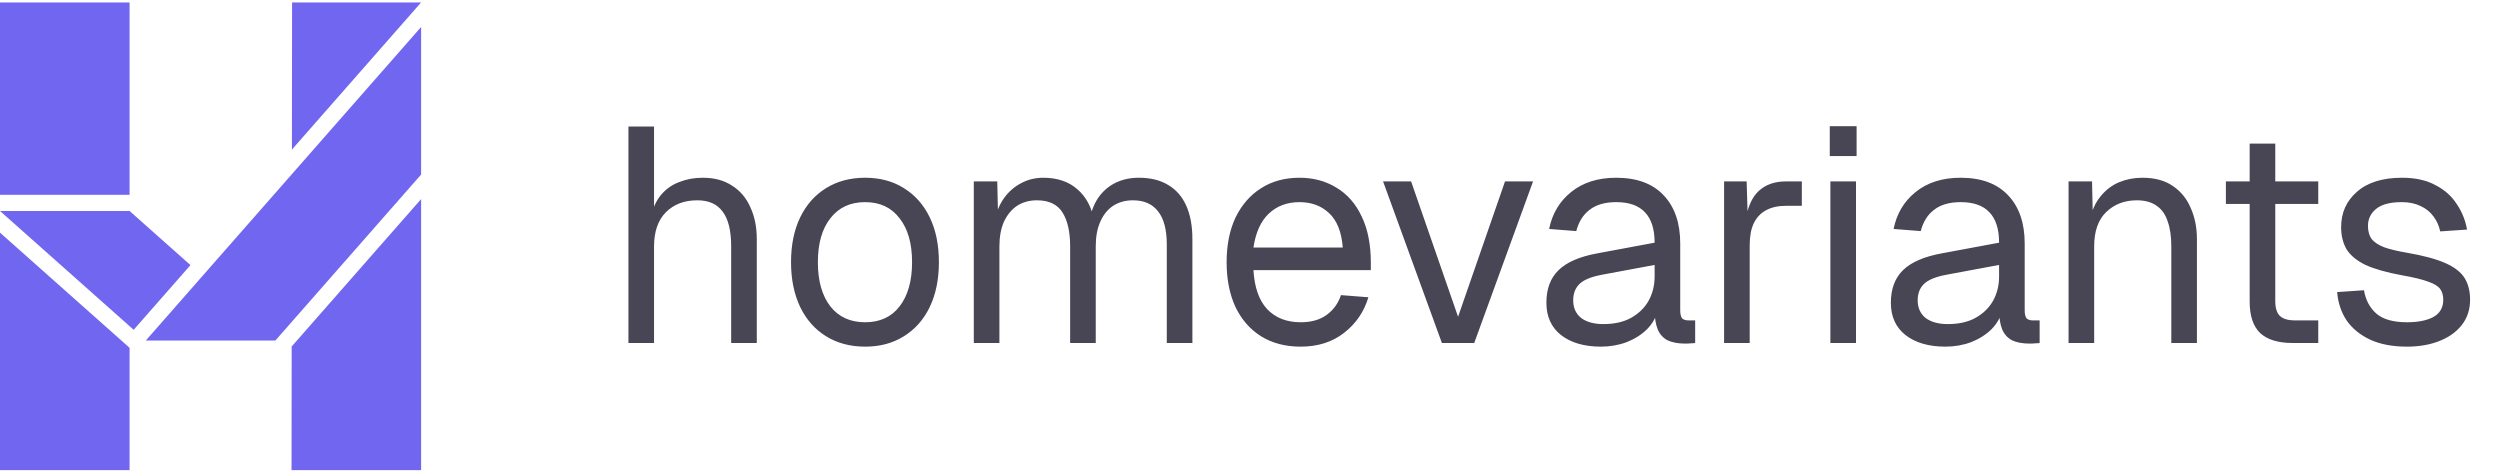
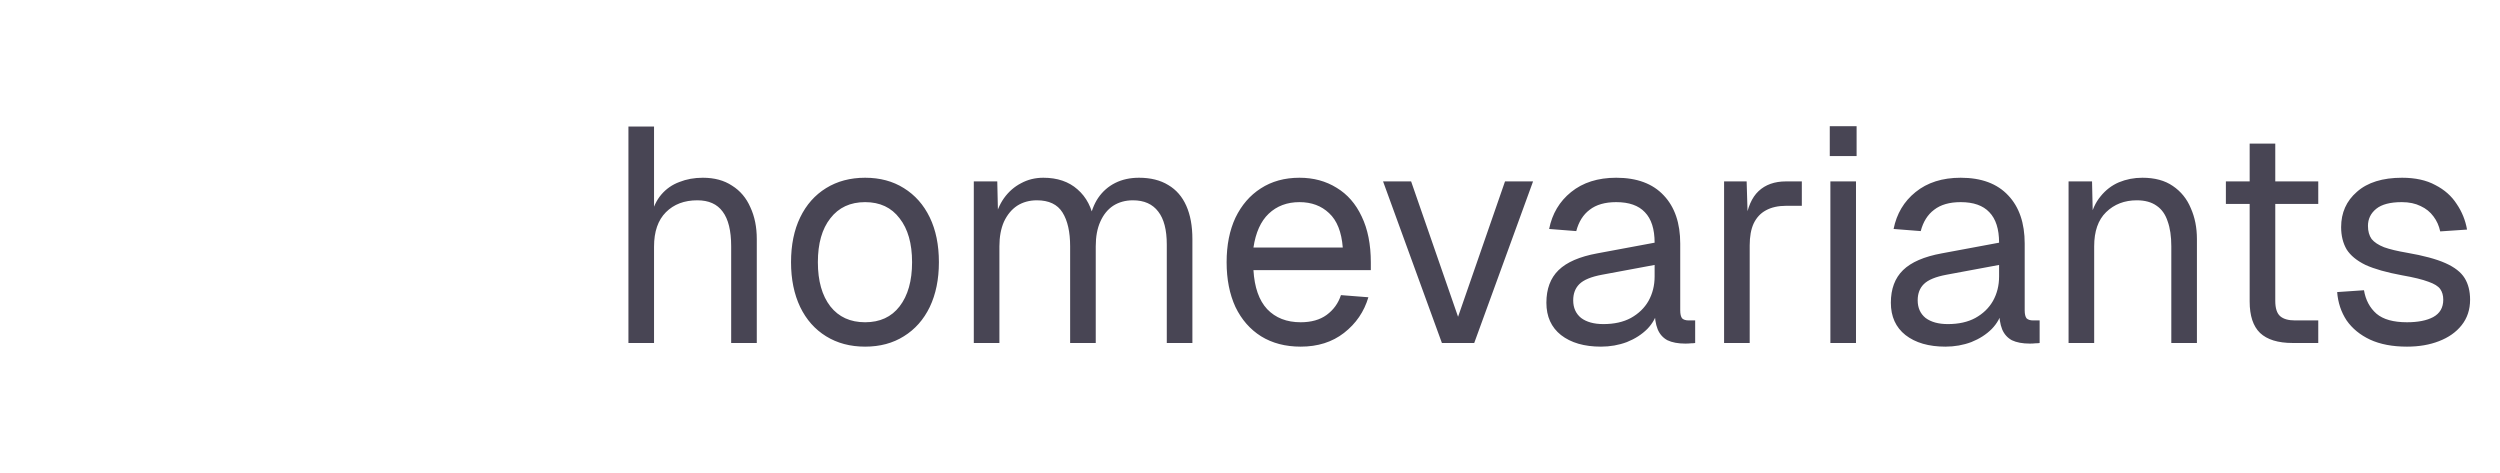
<svg xmlns="http://www.w3.org/2000/svg" width="164" height="31" viewBox="0 0 164 31" fill="none">
-   <path fill-rule="evenodd" clip-rule="evenodd" d="M27.625 0.16H19.16L19.149 9.813L27.625 0.16ZM19.125 30.84L19.134 22.73L27.625 13.06V30.84H19.125Z" fill="#7166F0" />
-   <path fill-rule="evenodd" clip-rule="evenodd" d="M8.5 0.16H0V12.778H4.25H8.5V0.16ZM0 15.262V30.84H8.5V22.817L0 15.262Z" fill="#7166F0" />
-   <path fill-rule="evenodd" clip-rule="evenodd" d="M27.625 11.45V1.77L9.562 22.341H13.812H18.062L27.625 11.45Z" fill="#7166F0" />
-   <path fill-rule="evenodd" clip-rule="evenodd" d="M8.5 13.841H0L8.768 21.635L12.494 17.391L8.5 13.841Z" fill="#7166F0" />
  <path d="M41.225 22.5V8.3H42.905V14.24L42.705 14.2C42.838 13.613 43.065 13.133 43.385 12.76C43.705 12.387 44.098 12.113 44.565 11.94C45.032 11.753 45.545 11.66 46.105 11.66C46.865 11.66 47.505 11.833 48.025 12.18C48.558 12.513 48.958 12.987 49.225 13.6C49.505 14.2 49.645 14.893 49.645 15.68V22.5H47.965V16.16C47.965 15.133 47.778 14.373 47.405 13.88C47.045 13.387 46.492 13.14 45.745 13.14C44.892 13.14 44.205 13.4 43.685 13.92C43.165 14.44 42.905 15.193 42.905 16.18V22.5H41.225ZM56.752 22.74C55.778 22.74 54.925 22.513 54.192 22.06C53.458 21.607 52.892 20.967 52.492 20.14C52.092 19.3 51.892 18.32 51.892 17.2C51.892 16.067 52.092 15.087 52.492 14.26C52.892 13.433 53.458 12.793 54.192 12.34C54.925 11.887 55.778 11.66 56.752 11.66C57.725 11.66 58.572 11.887 59.292 12.34C60.025 12.793 60.592 13.433 60.992 14.26C61.392 15.087 61.592 16.067 61.592 17.2C61.592 18.32 61.392 19.3 60.992 20.14C60.592 20.967 60.025 21.607 59.292 22.06C58.572 22.513 57.725 22.74 56.752 22.74ZM56.752 21.14C57.725 21.14 58.478 20.793 59.012 20.1C59.558 19.393 59.832 18.427 59.832 17.2C59.832 15.973 59.558 15.013 59.012 14.32C58.478 13.613 57.725 13.26 56.752 13.26C55.778 13.26 55.018 13.613 54.472 14.32C53.925 15.013 53.652 15.973 53.652 17.2C53.652 18.427 53.925 19.393 54.472 20.1C55.018 20.793 55.778 21.14 56.752 21.14ZM63.881 22.5V11.9H65.421L65.481 14.58L65.241 14.5C65.361 13.913 65.568 13.413 65.861 13C66.168 12.573 66.541 12.247 66.981 12.02C67.421 11.78 67.908 11.66 68.441 11.66C69.361 11.66 70.108 11.913 70.681 12.42C71.268 12.927 71.635 13.633 71.781 14.54L71.461 14.52C71.568 13.907 71.761 13.393 72.041 12.98C72.335 12.553 72.708 12.227 73.161 12C73.615 11.773 74.135 11.66 74.721 11.66C75.481 11.66 76.121 11.82 76.641 12.14C77.161 12.447 77.555 12.9 77.821 13.5C78.088 14.1 78.221 14.827 78.221 15.68V22.5H76.541V16.04C76.541 15.08 76.355 14.36 75.981 13.88C75.608 13.387 75.055 13.14 74.321 13.14C73.828 13.14 73.395 13.26 73.021 13.5C72.661 13.74 72.381 14.087 72.181 14.54C71.981 14.98 71.881 15.52 71.881 16.16V22.5H70.201V16.16C70.201 15.213 70.035 14.473 69.701 13.94C69.368 13.407 68.808 13.14 68.021 13.14C67.528 13.14 67.095 13.26 66.721 13.5C66.361 13.74 66.075 14.087 65.861 14.54C65.661 14.993 65.561 15.533 65.561 16.16V22.5H63.881ZM85.326 22.74C84.326 22.74 83.459 22.513 82.726 22.06C82.006 21.607 81.446 20.967 81.046 20.14C80.659 19.3 80.466 18.32 80.466 17.2C80.466 16.08 80.659 15.107 81.046 14.28C81.446 13.453 81.999 12.813 82.706 12.36C83.426 11.893 84.273 11.66 85.246 11.66C86.166 11.66 86.979 11.88 87.686 12.32C88.393 12.747 88.939 13.373 89.326 14.2C89.726 15.027 89.926 16.033 89.926 17.22V17.72H82.226C82.293 18.853 82.593 19.707 83.126 20.28C83.673 20.853 84.406 21.14 85.326 21.14C86.019 21.14 86.586 20.98 87.026 20.66C87.479 20.327 87.793 19.893 87.966 19.36L89.766 19.5C89.486 20.447 88.953 21.227 88.166 21.84C87.393 22.44 86.446 22.74 85.326 22.74ZM82.226 16.24H88.086C88.006 15.213 87.706 14.46 87.186 13.98C86.679 13.5 86.033 13.26 85.246 13.26C84.433 13.26 83.759 13.513 83.226 14.02C82.706 14.513 82.373 15.253 82.226 16.24ZM94.589 22.5L90.729 11.9H92.569L95.649 20.78L98.729 11.9H100.569L96.709 22.5H94.589ZM105.023 22.74C103.929 22.74 103.056 22.487 102.403 21.98C101.763 21.473 101.443 20.767 101.443 19.86C101.443 18.953 101.709 18.24 102.243 17.72C102.776 17.2 103.623 16.833 104.783 16.62L108.543 15.92C108.543 15.027 108.329 14.36 107.903 13.92C107.489 13.48 106.863 13.26 106.023 13.26C105.289 13.26 104.709 13.427 104.283 13.76C103.856 14.08 103.563 14.547 103.403 15.16L101.623 15.02C101.823 14.02 102.303 13.213 103.062 12.6C103.836 11.973 104.823 11.66 106.023 11.66C107.383 11.66 108.423 12.047 109.143 12.82C109.863 13.58 110.223 14.633 110.223 15.98V20.36C110.223 20.6 110.263 20.773 110.343 20.88C110.436 20.973 110.583 21.02 110.783 21.02H111.203V22.5C111.149 22.513 111.063 22.52 110.943 22.52C110.823 22.533 110.696 22.54 110.562 22.54C110.083 22.54 109.689 22.467 109.383 22.32C109.089 22.16 108.876 21.92 108.743 21.6C108.609 21.267 108.543 20.833 108.543 20.3L108.743 20.34C108.649 20.793 108.423 21.207 108.063 21.58C107.703 21.94 107.256 22.227 106.723 22.44C106.189 22.64 105.623 22.74 105.023 22.74ZM105.183 21.26C105.889 21.26 106.489 21.127 106.983 20.86C107.489 20.58 107.876 20.207 108.143 19.74C108.409 19.26 108.543 18.727 108.543 18.14V17.38L105.103 18.02C104.383 18.153 103.883 18.36 103.603 18.64C103.336 18.907 103.202 19.26 103.202 19.7C103.202 20.193 103.376 20.58 103.723 20.86C104.083 21.127 104.569 21.26 105.183 21.26ZM113.1 22.5V11.9H114.58L114.66 14.58L114.5 14.52C114.633 13.613 114.92 12.953 115.36 12.54C115.813 12.113 116.413 11.9 117.16 11.9H118.2V13.5H117.18C116.647 13.5 116.2 13.6 115.84 13.8C115.493 13.987 115.227 14.273 115.04 14.66C114.867 15.033 114.78 15.513 114.78 16.1V22.5H113.1ZM120.073 22.5V11.9H121.753V22.5H120.073ZM120.033 10.24V8.28H121.793V10.24H120.033ZM127.62 22.74C126.527 22.74 125.653 22.487 125 21.98C124.36 21.473 124.04 20.767 124.04 19.86C124.04 18.953 124.307 18.24 124.84 17.72C125.373 17.2 126.22 16.833 127.38 16.62L131.14 15.92C131.14 15.027 130.927 14.36 130.5 13.92C130.087 13.48 129.46 13.26 128.62 13.26C127.887 13.26 127.307 13.427 126.88 13.76C126.453 14.08 126.16 14.547 126 15.16L124.22 15.02C124.42 14.02 124.9 13.213 125.66 12.6C126.433 11.973 127.42 11.66 128.62 11.66C129.98 11.66 131.02 12.047 131.74 12.82C132.46 13.58 132.82 14.633 132.82 15.98V20.36C132.82 20.6 132.86 20.773 132.94 20.88C133.033 20.973 133.18 21.02 133.38 21.02H133.8V22.5C133.747 22.513 133.66 22.52 133.54 22.52C133.42 22.533 133.293 22.54 133.16 22.54C132.68 22.54 132.287 22.467 131.98 22.32C131.687 22.16 131.473 21.92 131.34 21.6C131.207 21.267 131.14 20.833 131.14 20.3L131.34 20.34C131.247 20.793 131.02 21.207 130.66 21.58C130.3 21.94 129.853 22.227 129.32 22.44C128.787 22.64 128.22 22.74 127.62 22.74ZM127.78 21.26C128.487 21.26 129.087 21.127 129.58 20.86C130.087 20.58 130.473 20.207 130.74 19.74C131.007 19.26 131.14 18.727 131.14 18.14V17.38L127.7 18.02C126.98 18.153 126.48 18.36 126.2 18.64C125.933 18.907 125.8 19.26 125.8 19.7C125.8 20.193 125.973 20.58 126.32 20.86C126.68 21.127 127.167 21.26 127.78 21.26ZM135.698 22.5V11.9H137.238L137.298 14.6L137.098 14.42C137.231 13.793 137.464 13.28 137.798 12.88C138.131 12.467 138.531 12.16 138.998 11.96C139.478 11.76 139.991 11.66 140.538 11.66C141.351 11.66 142.018 11.84 142.538 12.2C143.071 12.56 143.464 13.047 143.718 13.66C143.984 14.26 144.118 14.933 144.118 15.68V22.5H142.438V16.16C142.438 15.507 142.358 14.96 142.198 14.52C142.051 14.067 141.811 13.727 141.478 13.5C141.144 13.26 140.711 13.14 140.178 13.14C139.364 13.14 138.691 13.4 138.158 13.92C137.638 14.427 137.378 15.173 137.378 16.16V22.5H135.698ZM150.398 22.5C149.438 22.5 148.725 22.28 148.258 21.84C147.805 21.4 147.578 20.713 147.578 19.78V9.42H149.258V19.74C149.258 20.22 149.365 20.553 149.578 20.74C149.791 20.927 150.118 21.02 150.558 21.02H152.078V22.5H150.398ZM146.018 13.38V11.9H152.078V13.38H146.018ZM157.898 22.74C156.951 22.74 156.144 22.587 155.478 22.28C154.824 21.973 154.311 21.553 153.938 21.02C153.578 20.473 153.371 19.853 153.318 19.16L155.077 19.04C155.184 19.68 155.458 20.193 155.898 20.58C156.338 20.953 157.004 21.14 157.898 21.14C158.618 21.14 159.191 21.027 159.618 20.8C160.058 20.56 160.278 20.18 160.278 19.66C160.278 19.38 160.211 19.147 160.078 18.96C159.944 18.773 159.684 18.613 159.298 18.48C158.911 18.333 158.338 18.193 157.577 18.06C156.564 17.873 155.764 17.647 155.178 17.38C154.604 17.1 154.191 16.76 153.938 16.36C153.698 15.947 153.578 15.46 153.578 14.9C153.578 13.953 153.924 13.18 154.618 12.58C155.311 11.967 156.298 11.66 157.577 11.66C158.444 11.66 159.171 11.82 159.758 12.14C160.358 12.447 160.824 12.86 161.158 13.38C161.504 13.887 161.731 14.447 161.838 15.06L160.078 15.18C159.998 14.807 159.851 14.48 159.638 14.2C159.424 13.907 159.144 13.68 158.798 13.52C158.451 13.347 158.038 13.26 157.558 13.26C156.798 13.26 156.238 13.407 155.878 13.7C155.518 13.993 155.338 14.367 155.338 14.82C155.338 15.167 155.418 15.453 155.578 15.68C155.751 15.893 156.024 16.073 156.398 16.22C156.771 16.353 157.271 16.473 157.898 16.58C158.978 16.767 159.818 16.993 160.418 17.26C161.018 17.527 161.438 17.853 161.678 18.24C161.918 18.627 162.038 19.1 162.038 19.66C162.038 20.313 161.851 20.873 161.478 21.34C161.118 21.793 160.624 22.14 159.998 22.38C159.384 22.62 158.684 22.74 157.898 22.74Z" fill="#484554" />
</svg>